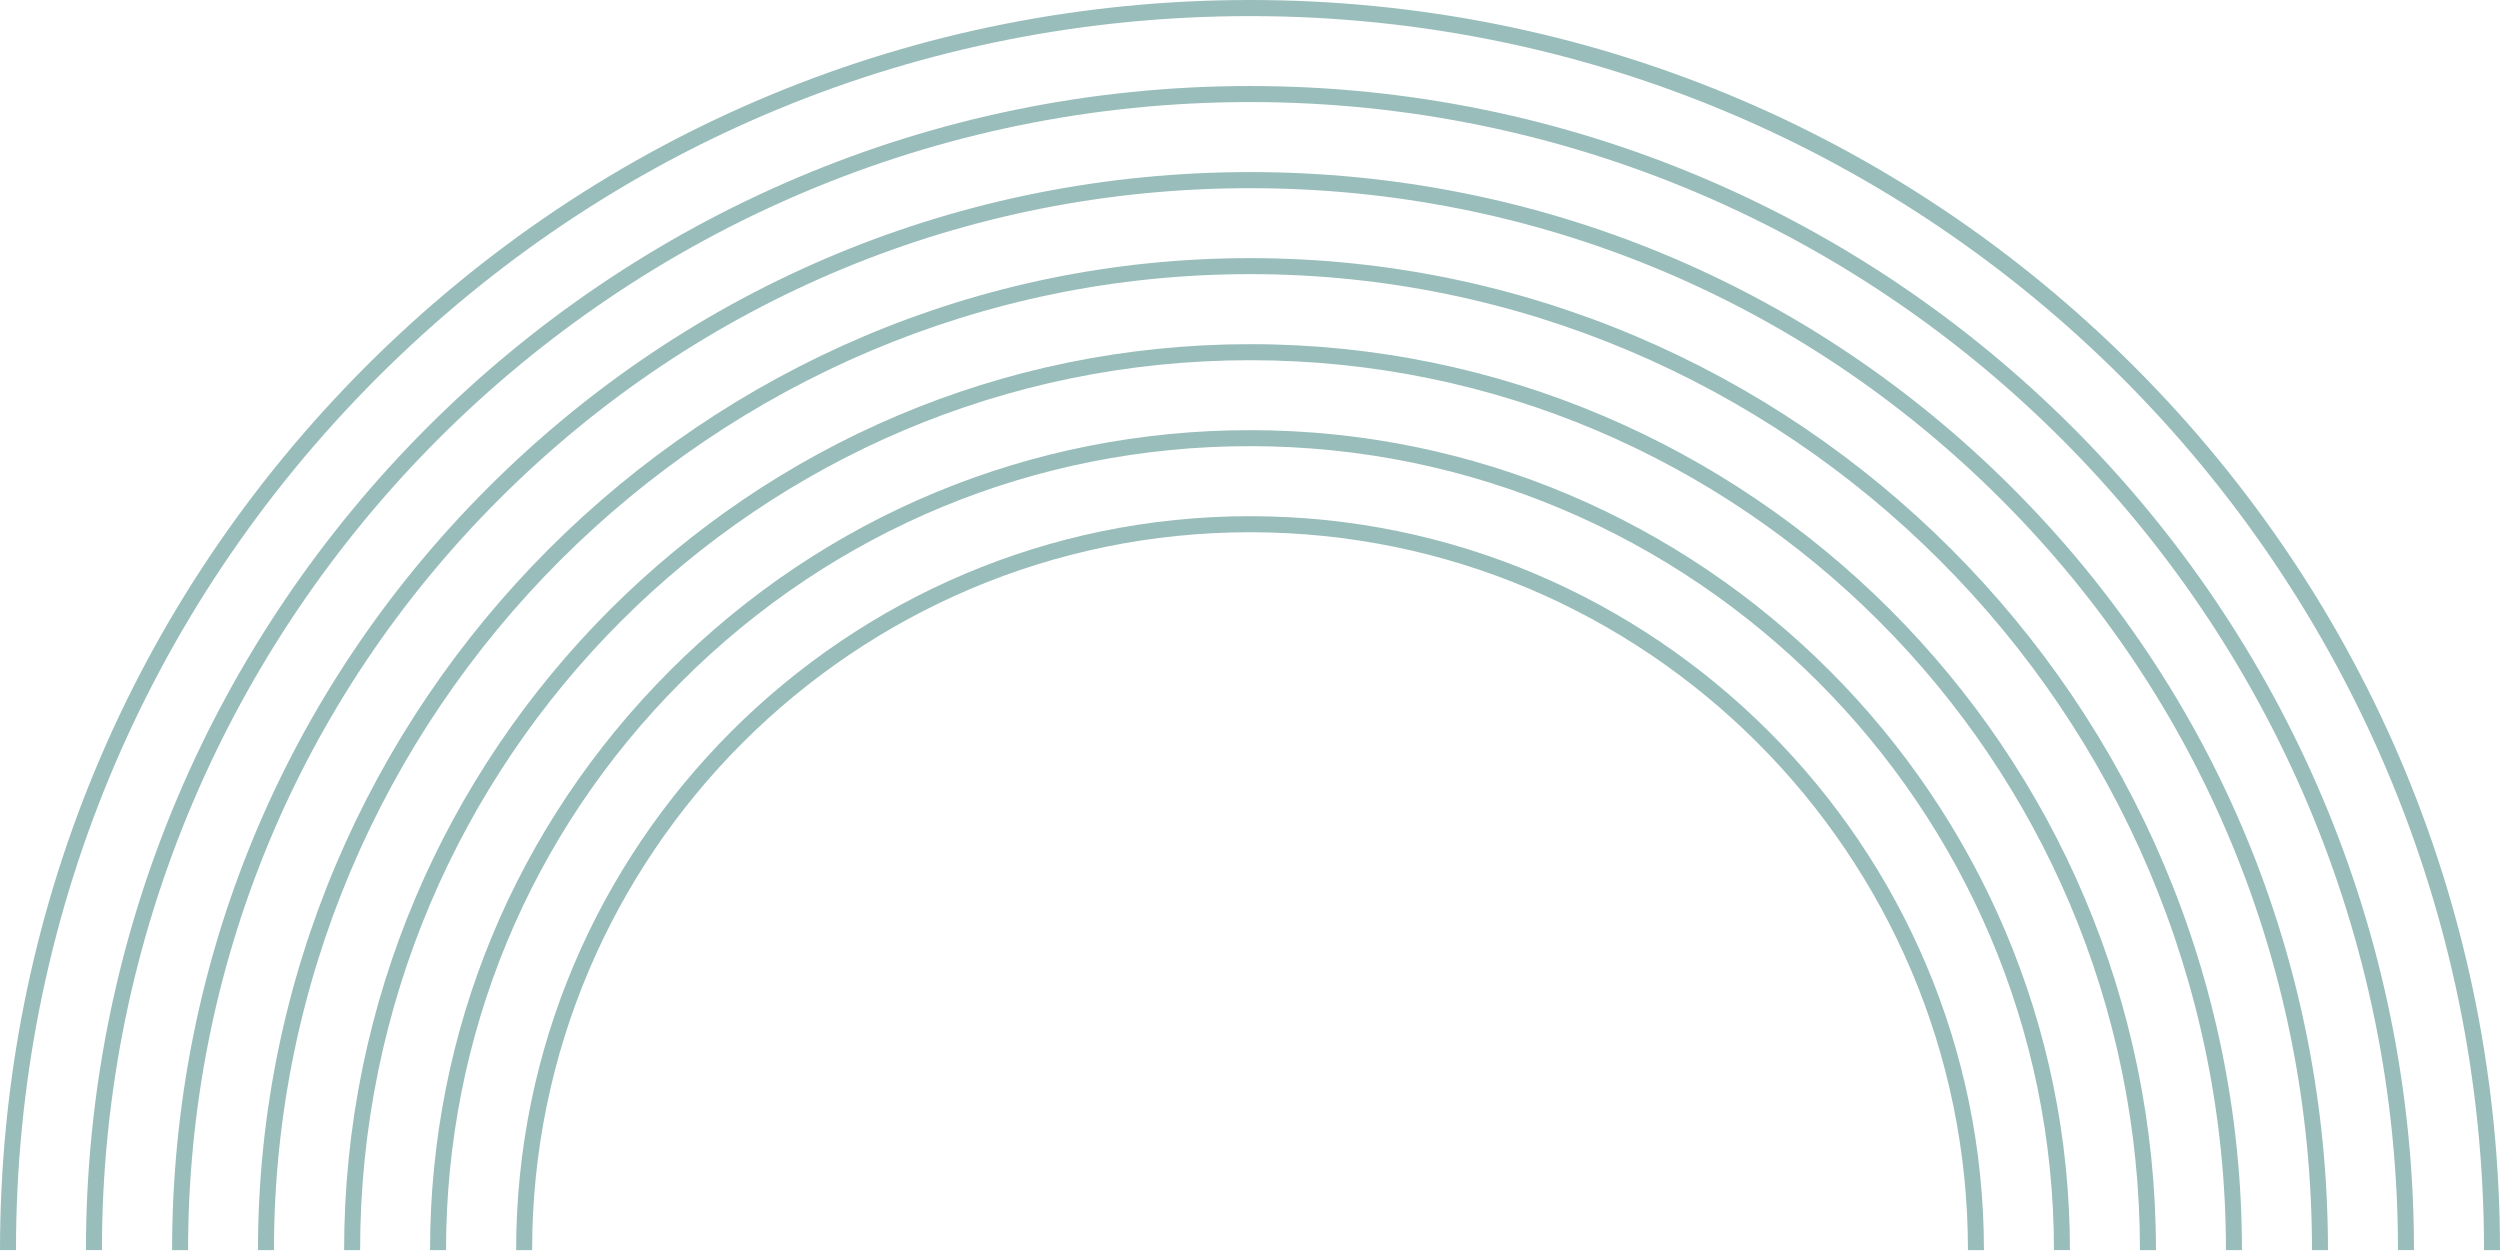
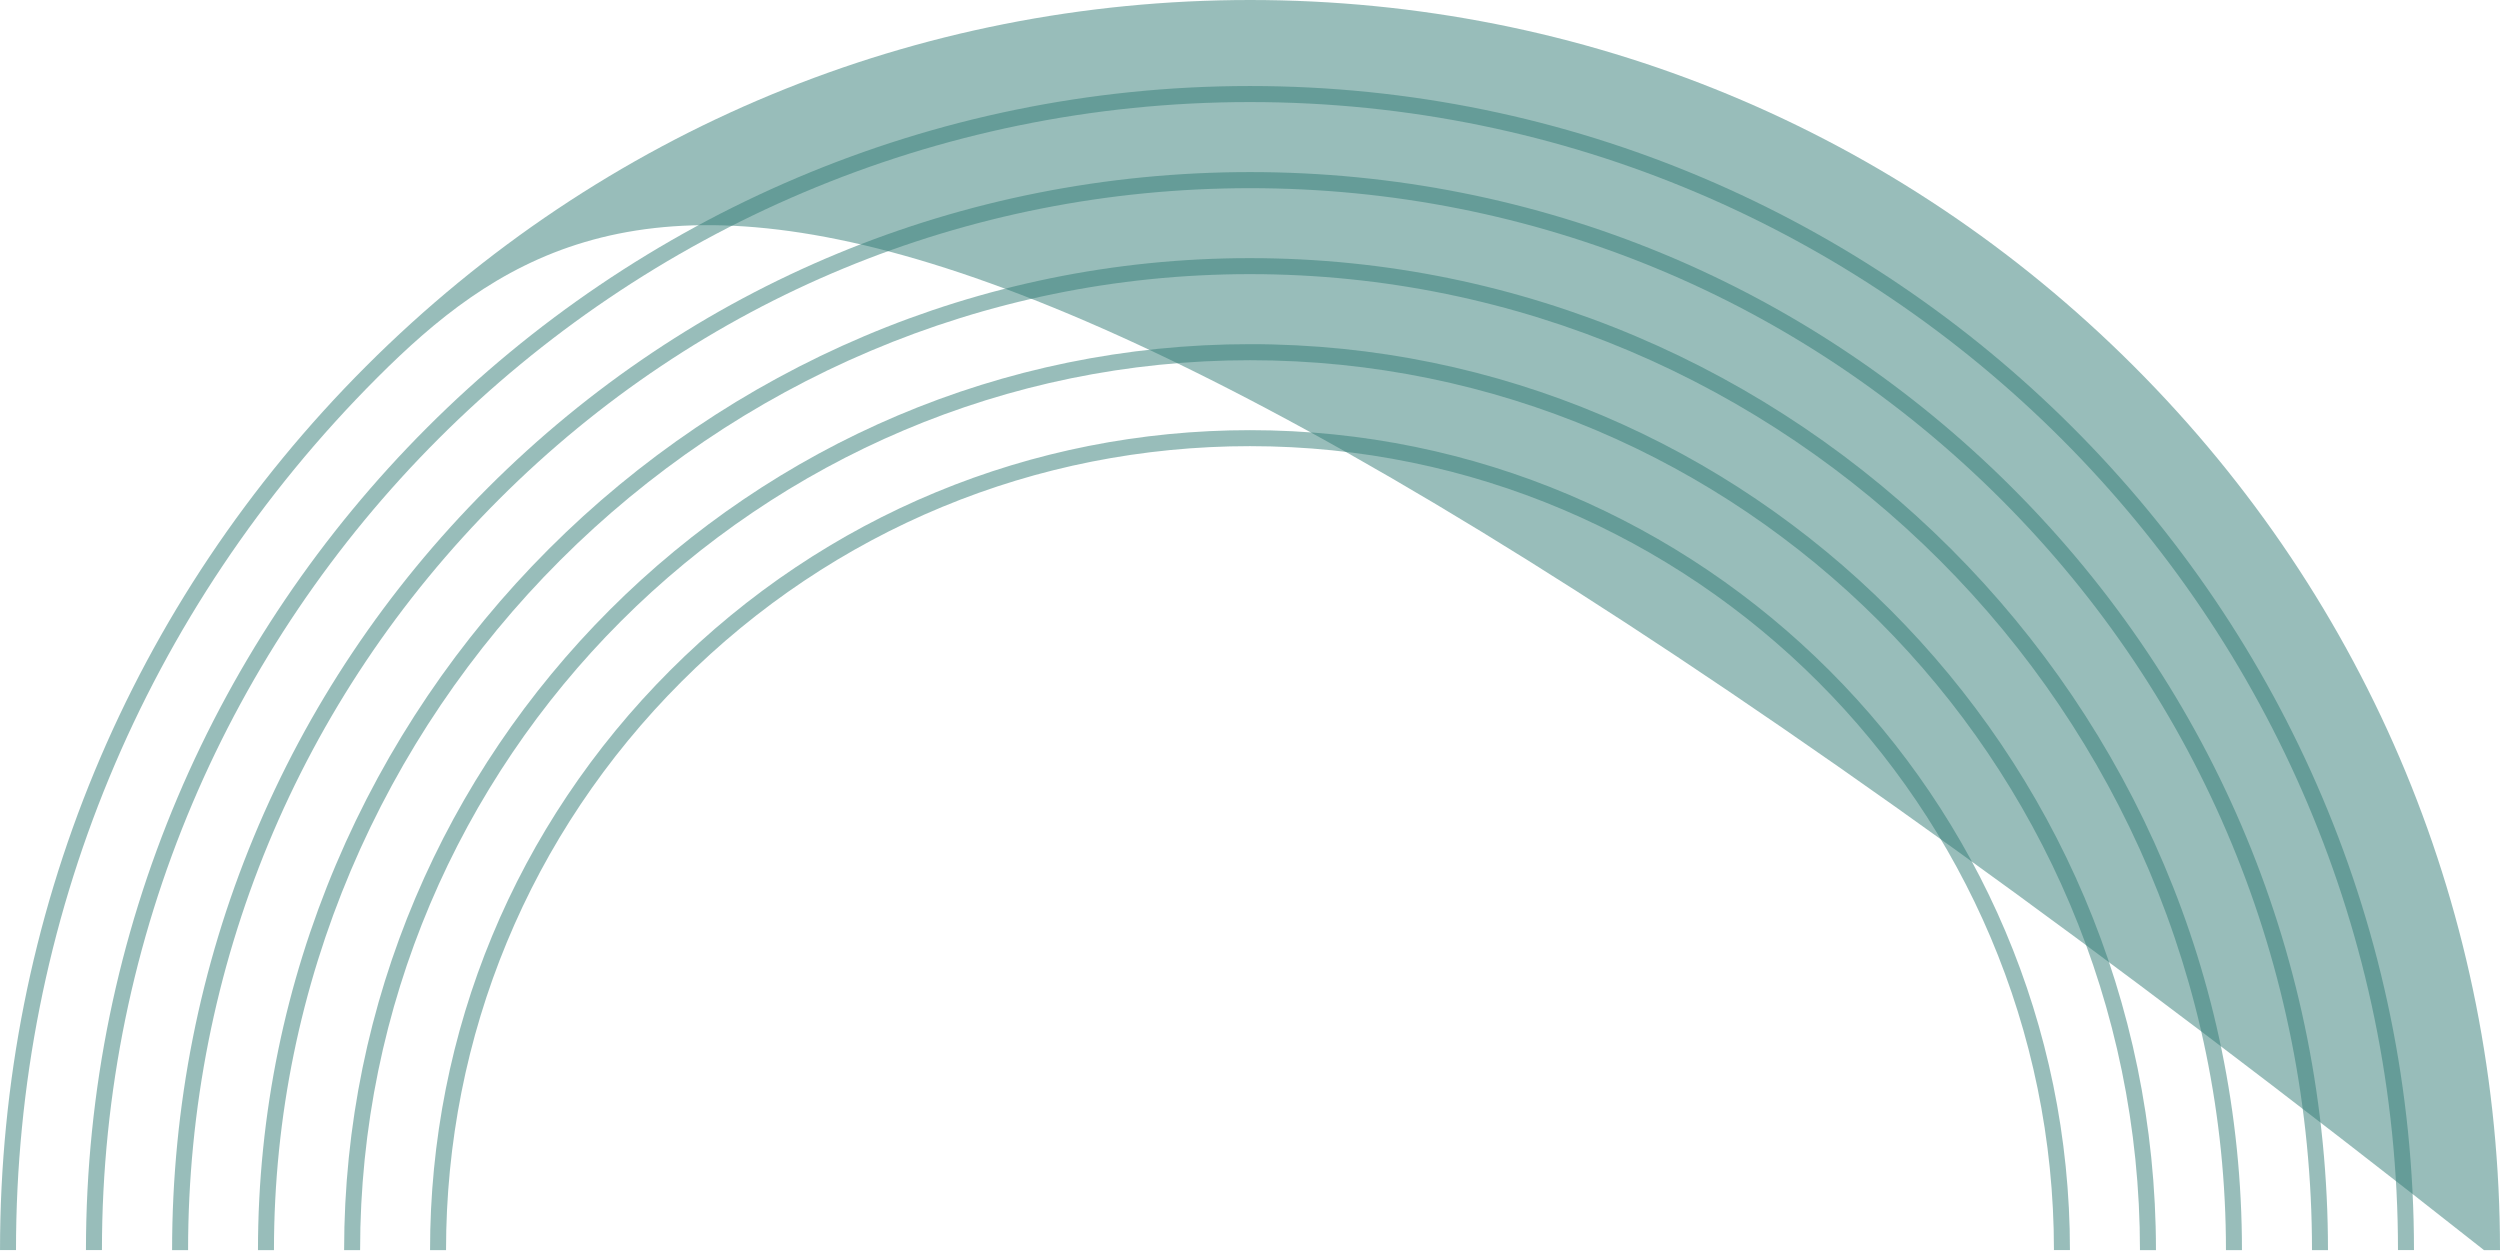
<svg xmlns="http://www.w3.org/2000/svg" width="515" height="258" viewBox="0 0 515 258" fill="none">
-   <path d="M439.573 75.44C488.207 124.075 514.989 188.746 515.001 257.529L511.707 257.529C511.707 117.347 397.677 3.317 257.496 3.317C189.59 3.317 125.748 29.761 77.744 77.765C29.74 125.769 3.285 189.622 3.297 257.517L0.003 257.517C0.003 188.723 26.797 124.063 75.431 75.429C124.066 26.794 188.737 0.012 257.52 0C326.279 0.012 390.938 26.806 439.573 75.44Z" fill="#337D76" fill-opacity="0.5" />
+   <path d="M439.573 75.44C488.207 124.075 514.989 188.746 515.001 257.529L511.707 257.529C189.59 3.317 125.748 29.761 77.744 77.765C29.74 125.769 3.285 189.622 3.297 257.517L0.003 257.517C0.003 188.723 26.797 124.063 75.431 75.429C124.066 26.794 188.737 0.012 257.52 0C326.279 0.012 390.938 26.806 439.573 75.44Z" fill="#337D76" fill-opacity="0.5" />
  <path d="M426.966 88.044C470.392 131.47 497.279 191.41 497.279 257.518L493.985 257.518C493.985 127.125 387.897 21.037 257.492 21.026C127.099 21.026 21 127.125 21 257.518L17.706 257.518C17.706 125.303 125.277 17.732 257.504 17.72C323.6 17.732 383.552 44.63 426.966 88.044Z" fill="#337D76" fill-opacity="0.5" />
  <path d="M414.519 100.493C456.462 142.435 479.553 198.207 479.564 257.528L476.271 257.528C476.271 199.083 453.507 144.152 412.195 102.841C370.872 61.518 315.93 38.766 257.508 38.766C199.062 38.766 144.132 61.529 102.82 102.841C61.497 144.164 38.745 199.106 38.745 257.528L35.451 257.528C35.451 198.218 58.554 142.435 100.496 100.493C142.438 58.551 198.209 35.46 257.531 35.448C316.806 35.46 372.577 58.551 414.519 100.493Z" fill="#337D76" fill-opacity="0.5" />
  <path d="M401.925 113.094C438.926 150.096 461.842 201.183 461.842 257.527L458.548 257.527C458.548 146.662 368.357 56.471 257.492 56.471C146.627 56.471 56.436 146.662 56.436 257.527L53.142 257.527C53.142 144.84 144.817 53.165 257.492 53.177C313.836 53.177 364.923 76.093 401.925 113.094Z" fill="#337D76" fill-opacity="0.5" />
  <path d="M389.396 125.619C423.186 159.409 444.128 206.07 444.128 257.531L440.834 257.531C440.834 156.431 358.597 74.193 257.508 74.205C156.407 74.205 74.17 156.442 74.182 257.531L70.888 257.531C70.888 154.632 154.62 70.899 257.519 70.899C308.946 70.888 355.606 91.829 389.396 125.619Z" fill="#337D76" fill-opacity="0.5" />
  <path d="M376.871 138.136C407.461 168.726 426.406 210.96 426.406 257.516L423.112 257.516C423.112 166.203 348.817 91.908 257.504 91.908C213.261 91.908 171.669 109.135 140.39 140.414C109.112 171.692 91.884 213.284 91.884 257.527L88.591 257.527C88.579 212.408 106.169 169.987 138.066 138.09C169.964 106.192 212.396 88.614 257.504 88.614C304.06 88.614 346.282 107.547 376.871 138.136Z" fill="#337D76" fill-opacity="0.5" />
-   <path d="M364.355 150.661C391.732 178.038 408.691 215.834 408.691 257.531L405.398 257.531C405.398 175.982 339.056 109.641 257.508 109.641C175.959 109.641 109.618 175.982 109.618 257.531L106.324 257.531C106.324 174.16 174.149 106.336 257.52 106.336C299.17 106.336 336.977 123.283 364.355 150.661Z" fill="#337D76" fill-opacity="0.5" />
</svg>